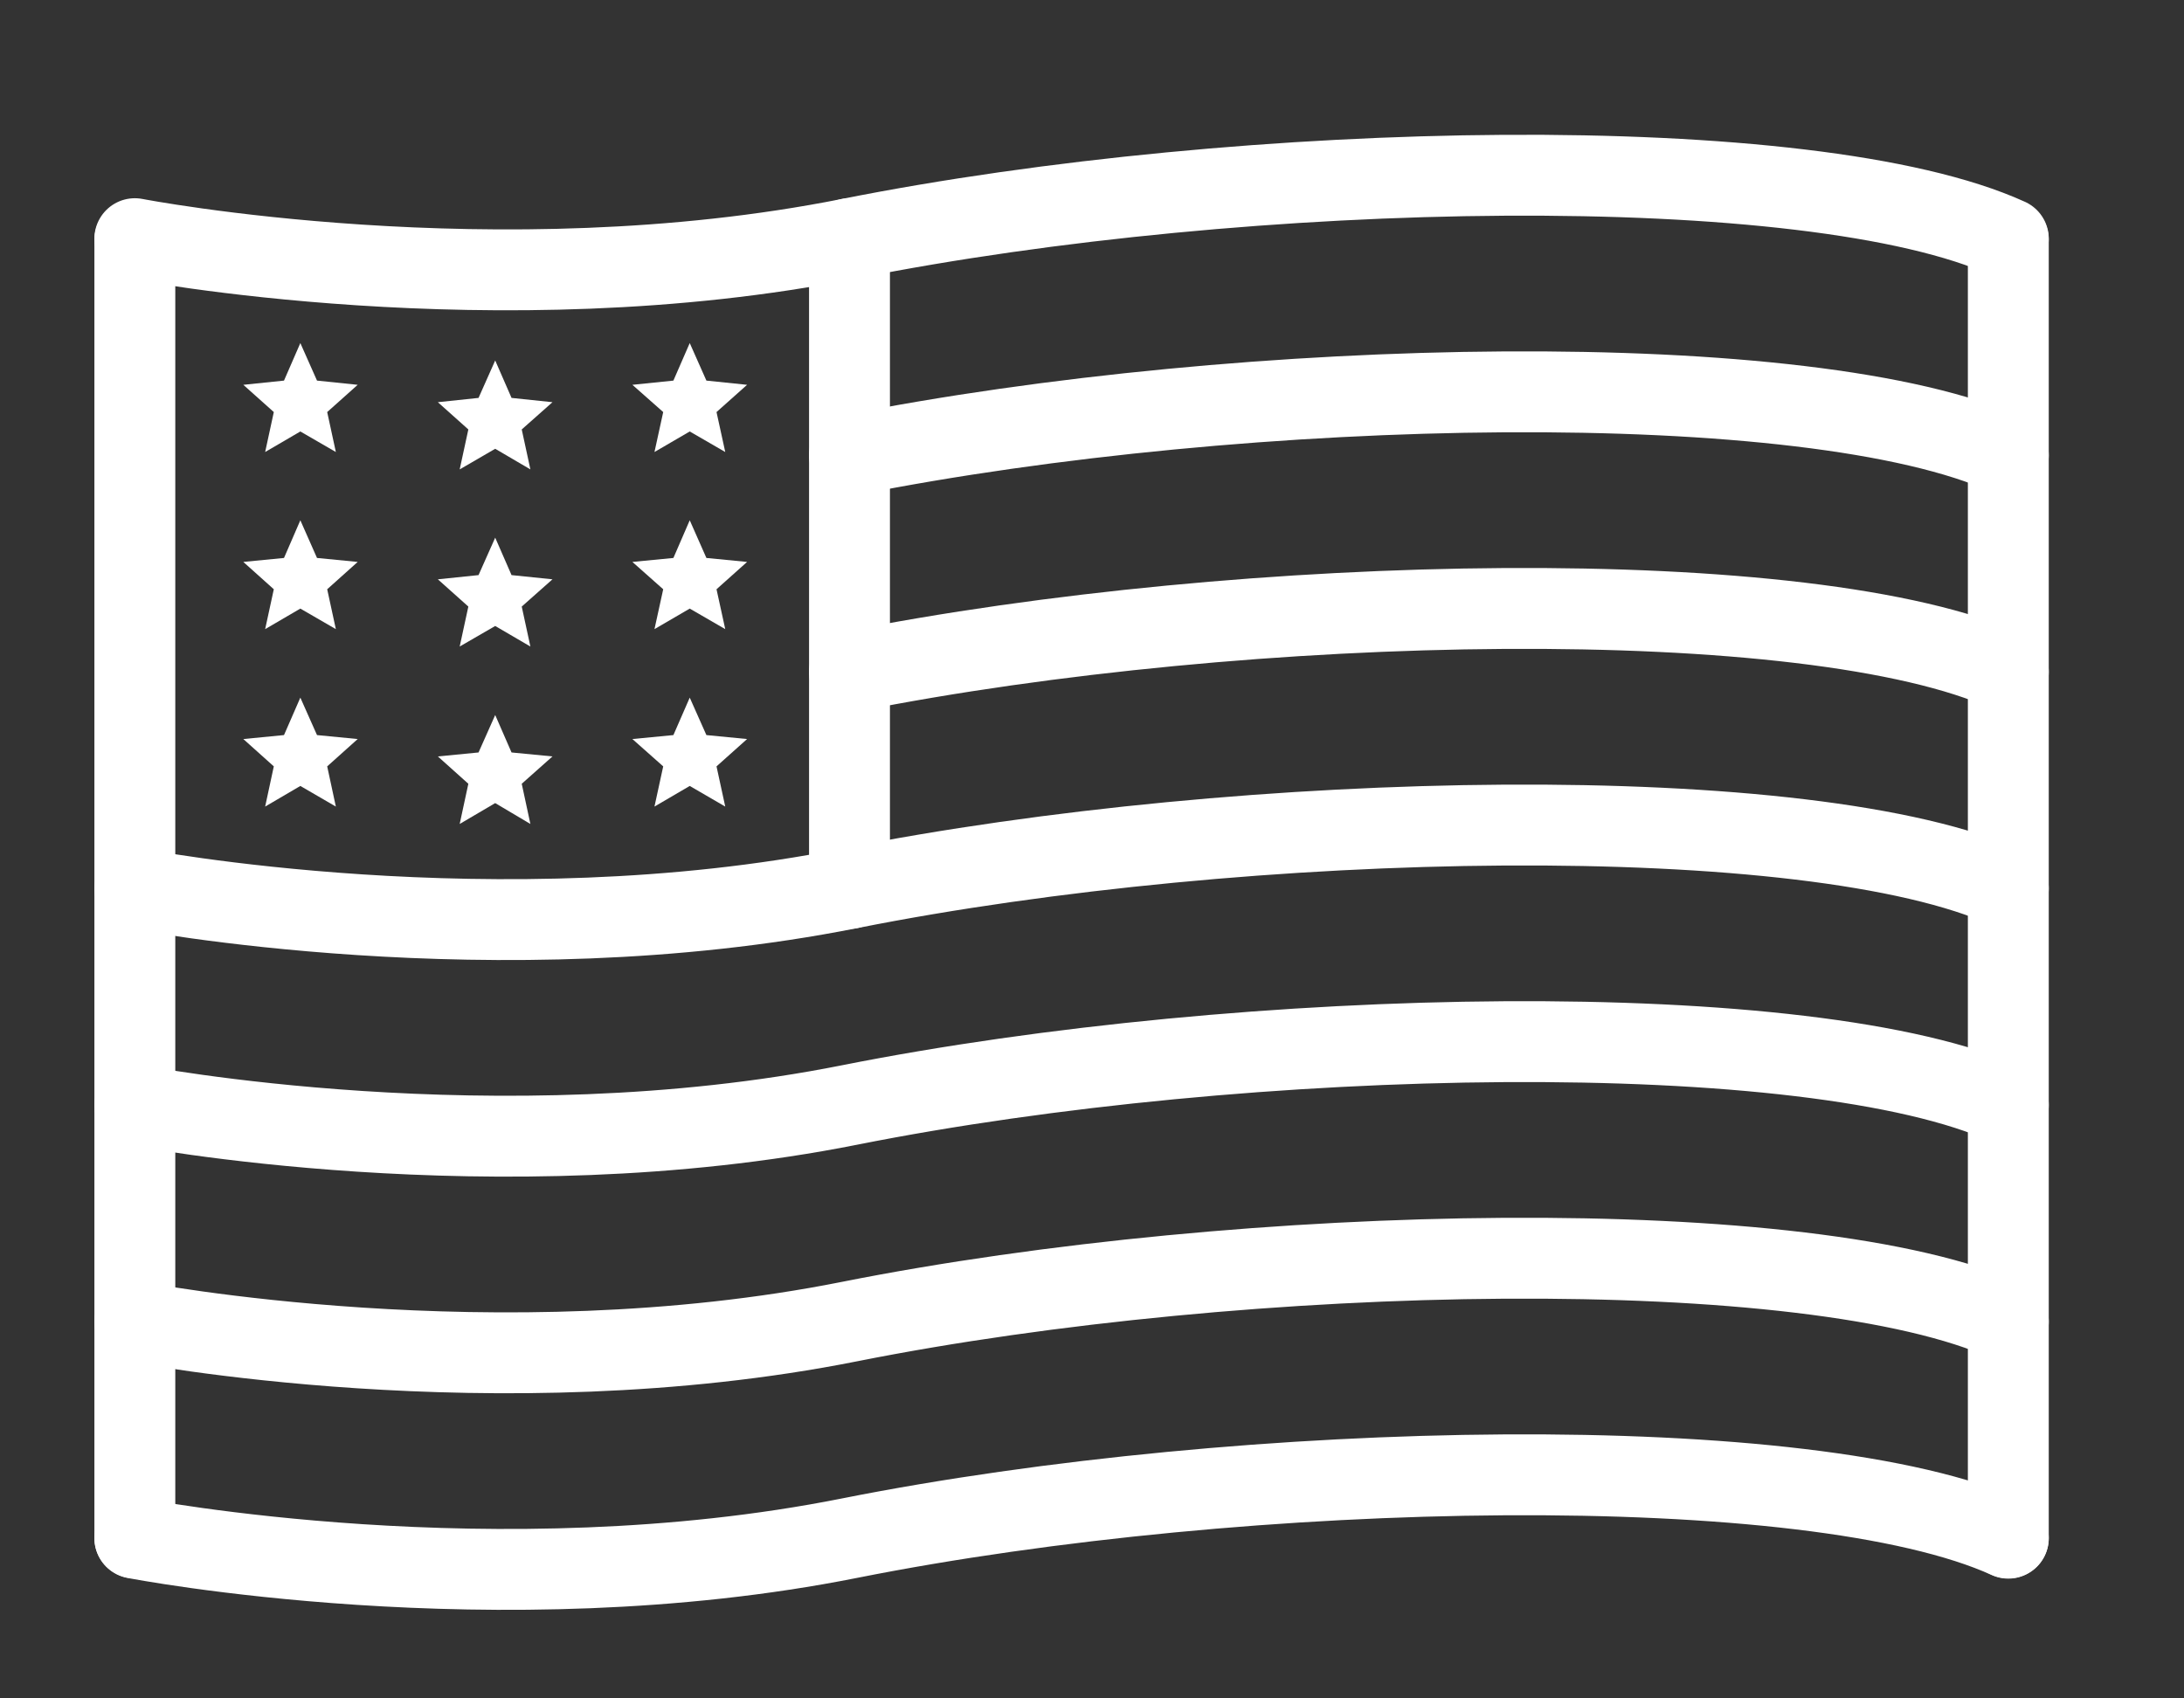
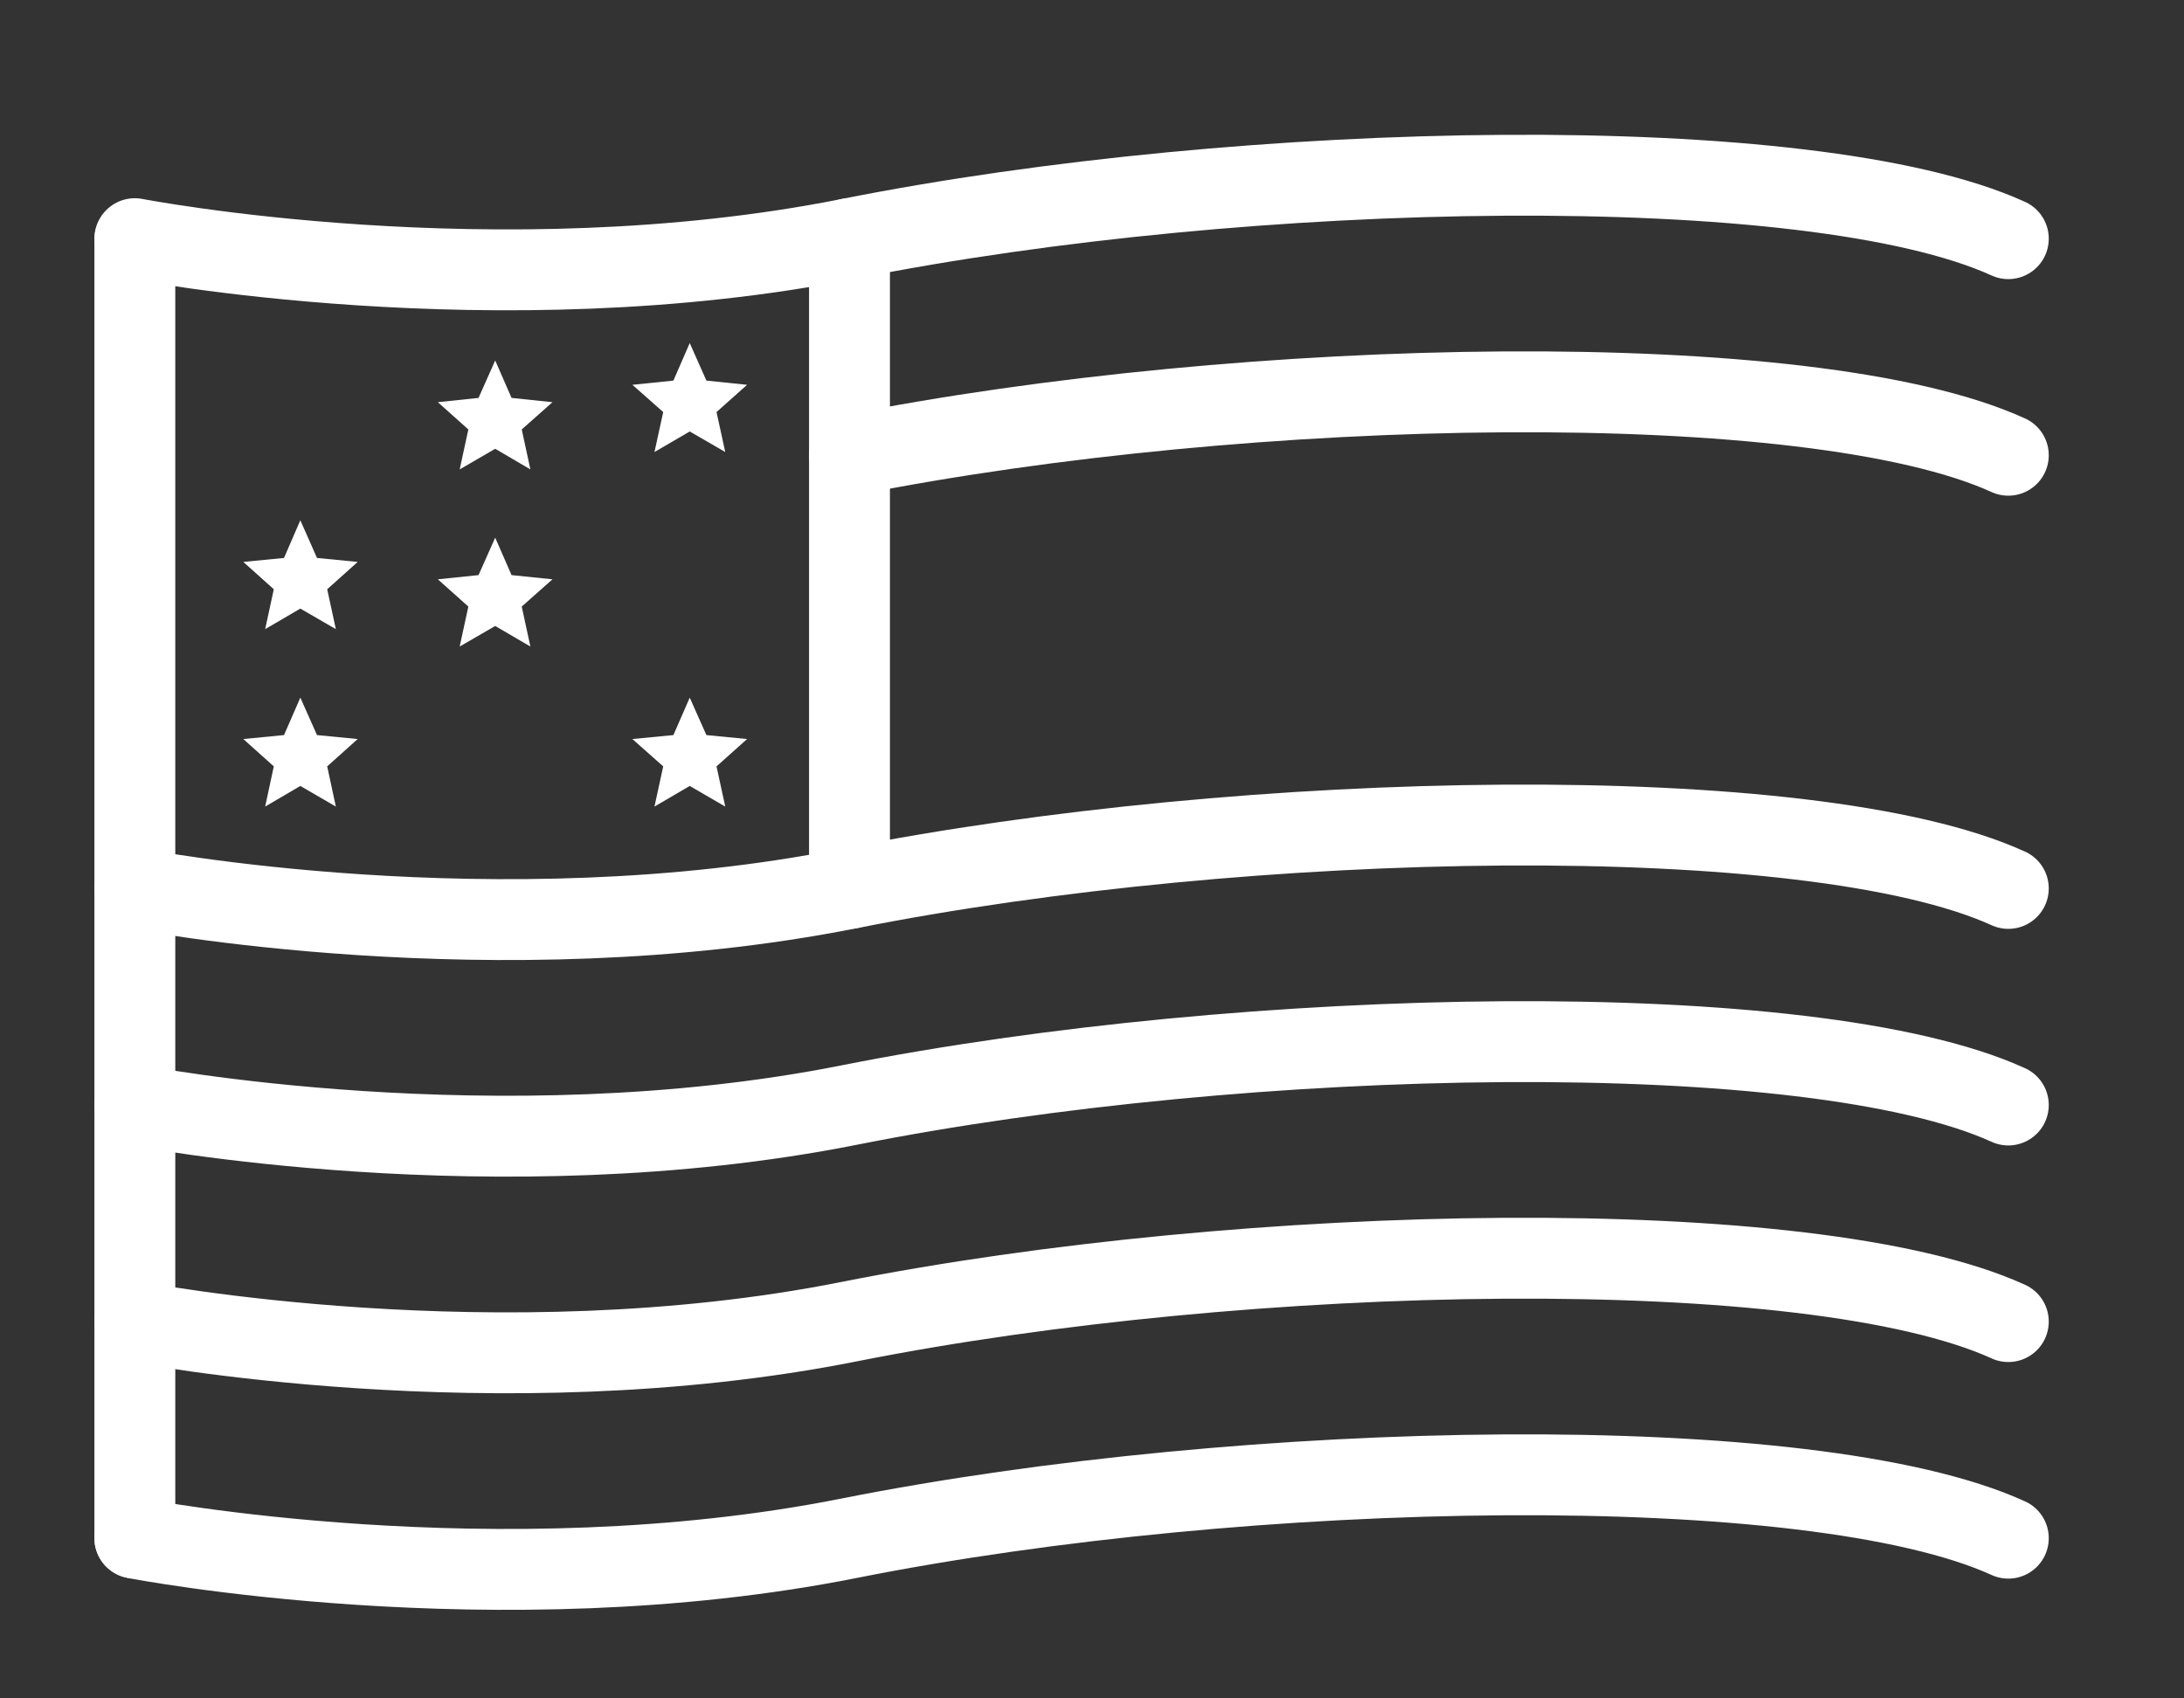
<svg xmlns="http://www.w3.org/2000/svg" fill="none" viewBox="0 0 27 21" height="21" width="27">
  <rect x="0" y="0" width="27" height="21" fill="#333333" stroke="none" />
-   <path stroke-linejoin="round" stroke-linecap="round" stroke="white" d="M24.828 2.966V19.016" />
  <path stroke-linejoin="round" stroke-linecap="round" stroke="white" d="M1.667 19.016V2.966" />
  <path stroke-linejoin="round" stroke-linecap="round" stroke="white" d="M10.502 5.629C15.419 4.65 22.392 4.518 24.828 5.629" />
-   <path stroke-linejoin="round" stroke-linecap="round" stroke="white" d="M10.502 8.307C15.419 7.328 22.392 7.197 24.828 8.307" />
  <path stroke-linejoin="round" stroke-linecap="round" stroke="white" d="M1.667 10.985C1.667 10.985 6.14 11.853 10.502 10.985C15.419 10.007 22.392 9.875 24.828 10.985" />
  <path stroke-linejoin="round" stroke-linecap="round" stroke="white" d="M1.667 13.663C1.667 13.663 6.14 14.531 10.502 13.663C15.419 12.685 22.392 12.553 24.828 13.663" />
  <path stroke-linejoin="round" stroke-linecap="round" stroke="white" d="M1.667 16.341C1.667 16.341 6.14 17.21 10.502 16.341C15.419 15.363 22.392 15.231 24.828 16.341" />
  <path stroke-linejoin="round" stroke-linecap="round" stroke="white" d="M1.667 19.019C1.667 19.019 6.14 19.888 10.502 19.019C15.419 18.041 22.392 17.909 24.828 19.019" />
  <path stroke-linejoin="round" stroke-linecap="round" stroke="white" d="M1.667 2.951C1.667 2.951 6.14 3.819 10.502 2.951C15.416 1.972 22.389 1.84 24.828 2.951" />
  <path stroke-linejoin="round" stroke-linecap="round" stroke="white" d="M10.502 2.951V10.985" />
-   <path fill="white" d="M3.713 5.335L3.278 5.589L3.385 5.095L3.008 4.758L3.511 4.706L3.713 4.242L3.919 4.706L4.422 4.758L4.045 5.095L4.152 5.589L3.713 5.335Z" />
  <path fill="white" d="M6.122 5.549L5.683 5.804L5.79 5.31L5.413 4.973L5.916 4.92L6.122 4.457L6.324 4.92L6.83 4.973L6.45 5.31L6.557 5.804L6.122 5.549Z" />
  <path fill="white" d="M8.527 5.335L8.091 5.589L8.199 5.095L7.818 4.758L8.325 4.706L8.527 4.242L8.733 4.706L9.236 4.758L8.858 5.095L8.966 5.589L8.527 5.335Z" />
  <path fill="white" d="M3.713 7.525L3.278 7.779L3.385 7.286L3.008 6.948L3.511 6.899L3.713 6.433L3.919 6.899L4.422 6.948L4.045 7.286L4.152 7.779L3.713 7.525Z" />
  <path fill="white" d="M6.122 7.74L5.683 7.994L5.79 7.5L5.413 7.163L5.916 7.111L6.122 6.648L6.324 7.111L6.83 7.163L6.45 7.5L6.557 7.994L6.122 7.74Z" />
-   <path fill="white" d="M8.527 7.525L8.091 7.779L8.199 7.286L7.818 6.948L8.325 6.899L8.527 6.433L8.733 6.899L9.236 6.948L8.858 7.286L8.966 7.779L8.527 7.525Z" />
  <path fill="white" d="M3.713 9.718L3.278 9.973L3.385 9.476L3.008 9.138L3.511 9.089L3.713 8.626L3.919 9.089L4.422 9.138L4.045 9.476L4.152 9.973L3.713 9.718Z" />
-   <path fill="white" d="M6.122 9.93L5.683 10.188L5.79 9.691L5.413 9.353L5.916 9.304L6.122 8.841L6.324 9.304L6.83 9.353L6.45 9.691L6.557 10.188L6.122 9.93Z" />
  <path fill="white" d="M8.527 9.718L8.091 9.973L8.199 9.476L7.818 9.138L8.325 9.089L8.527 8.626L8.733 9.089L9.236 9.138L8.858 9.476L8.966 9.973L8.527 9.718Z" />
</svg>